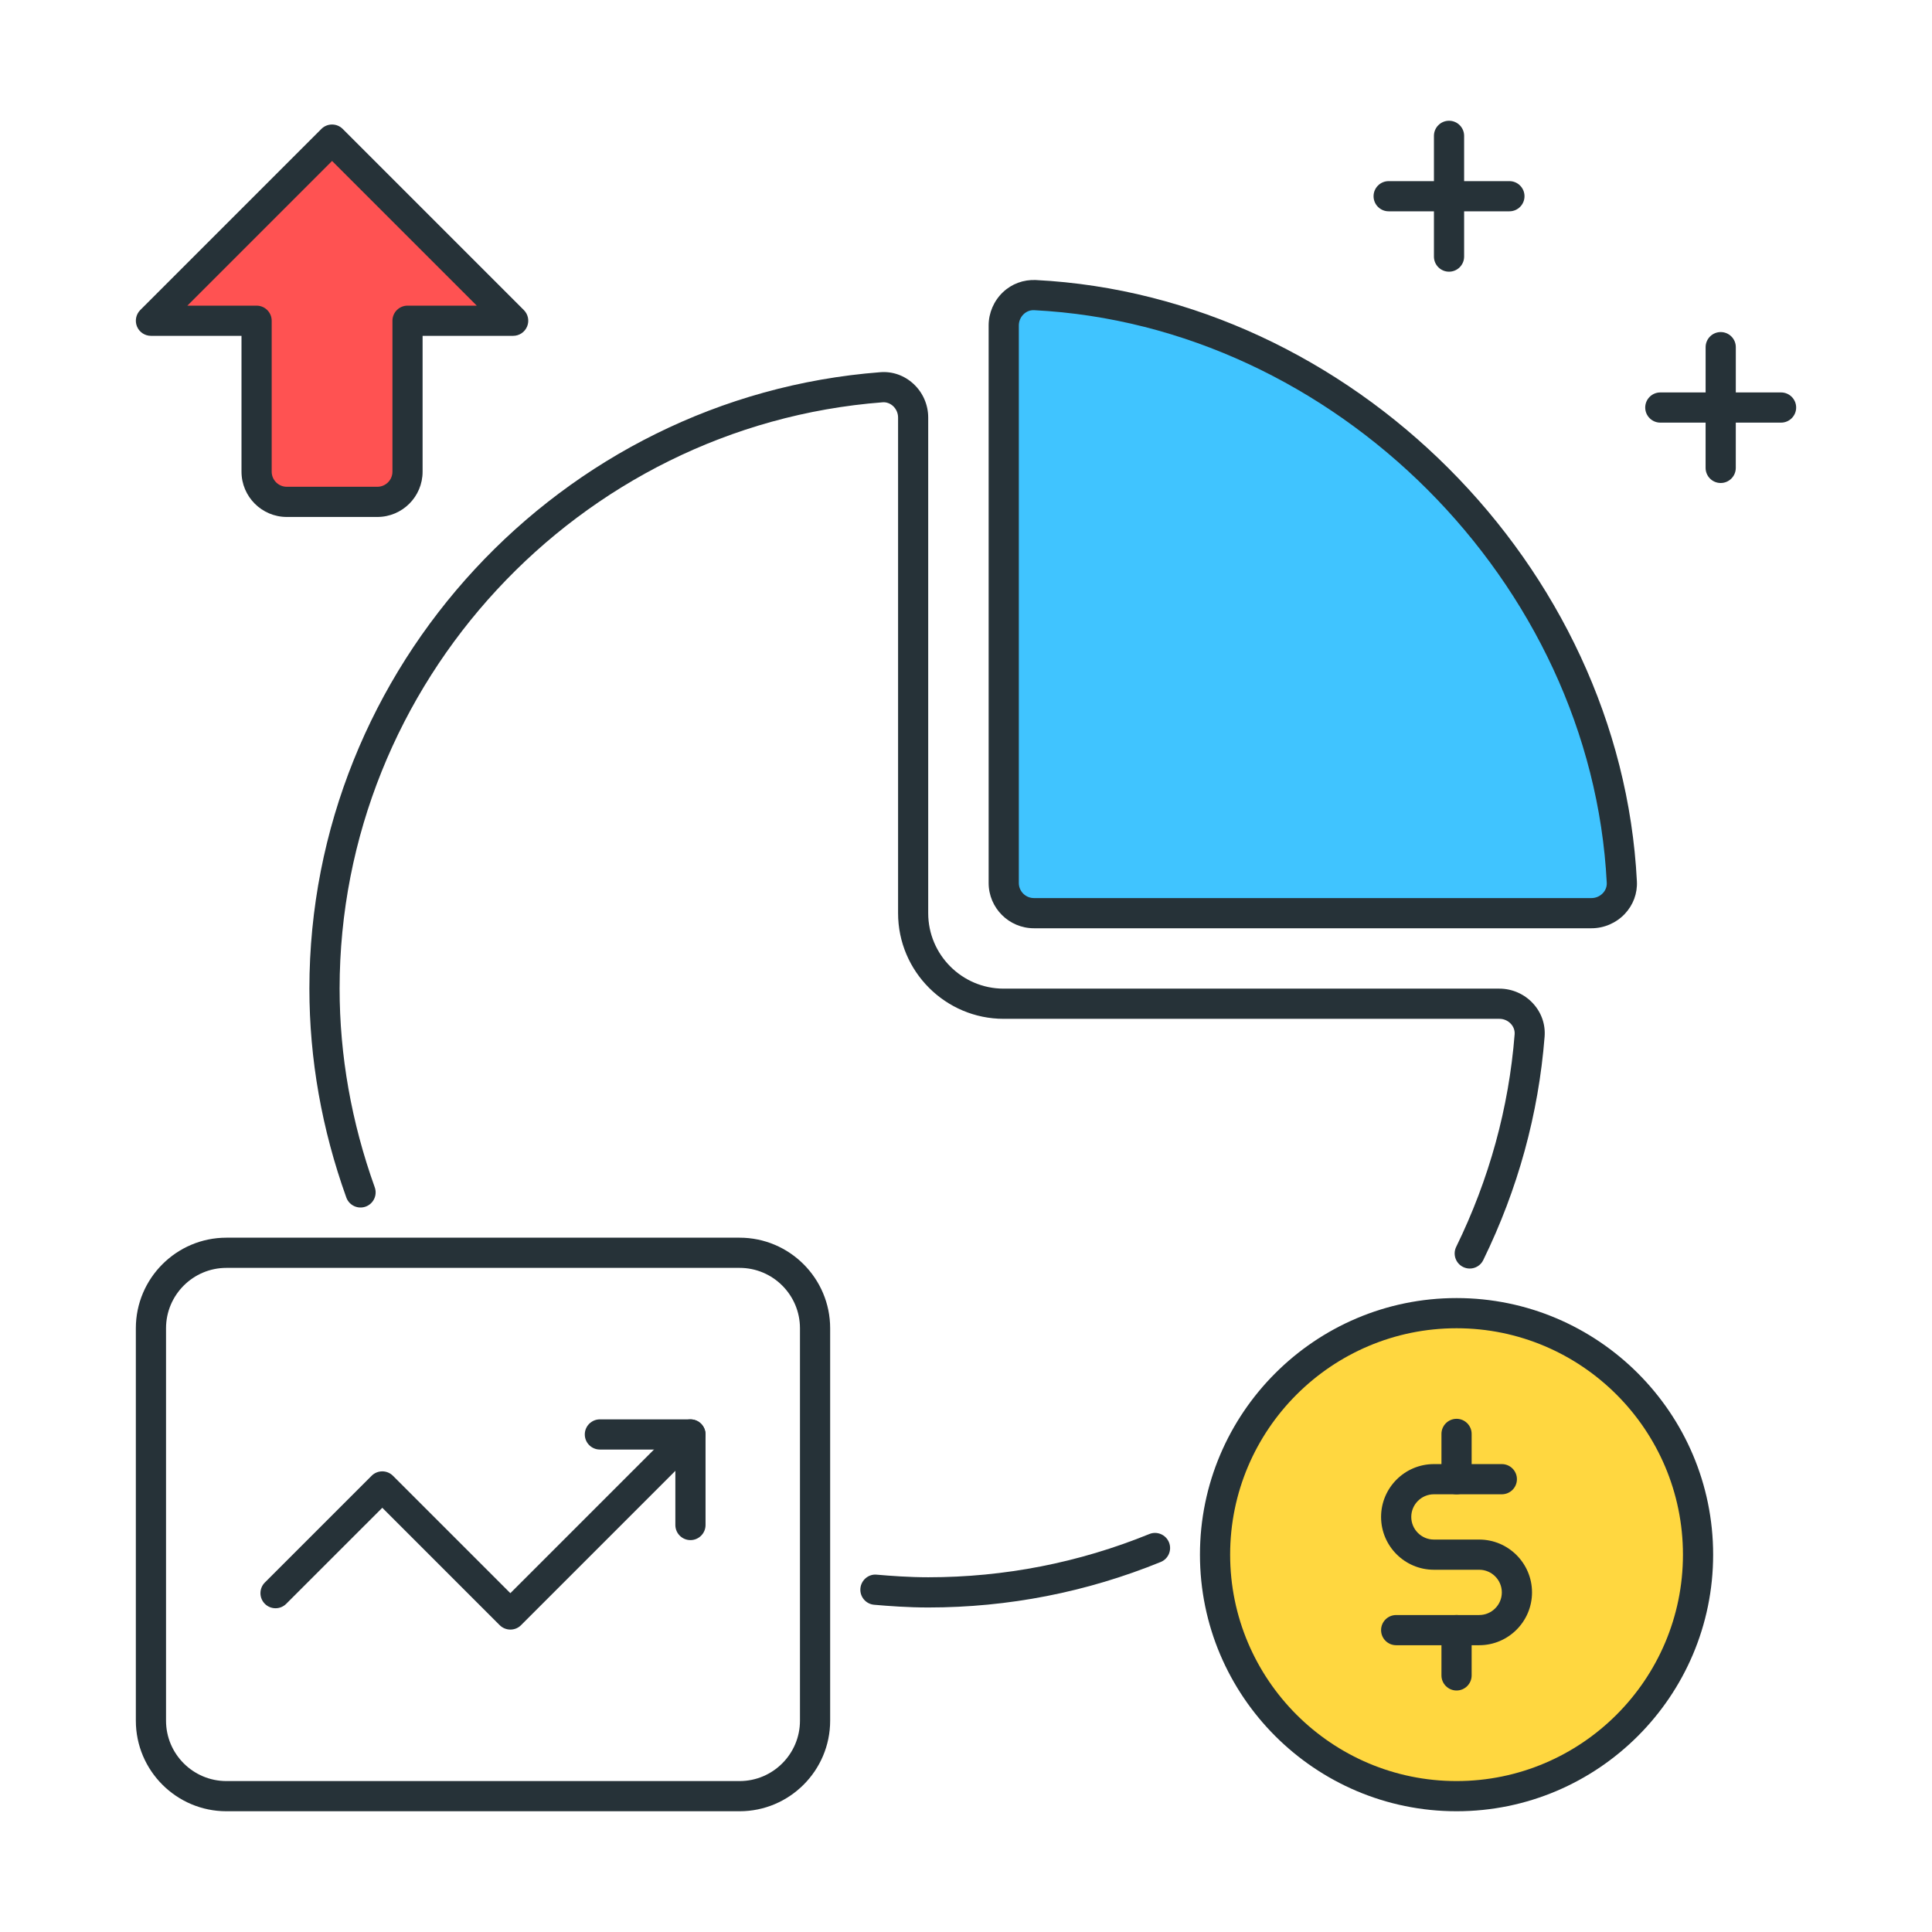
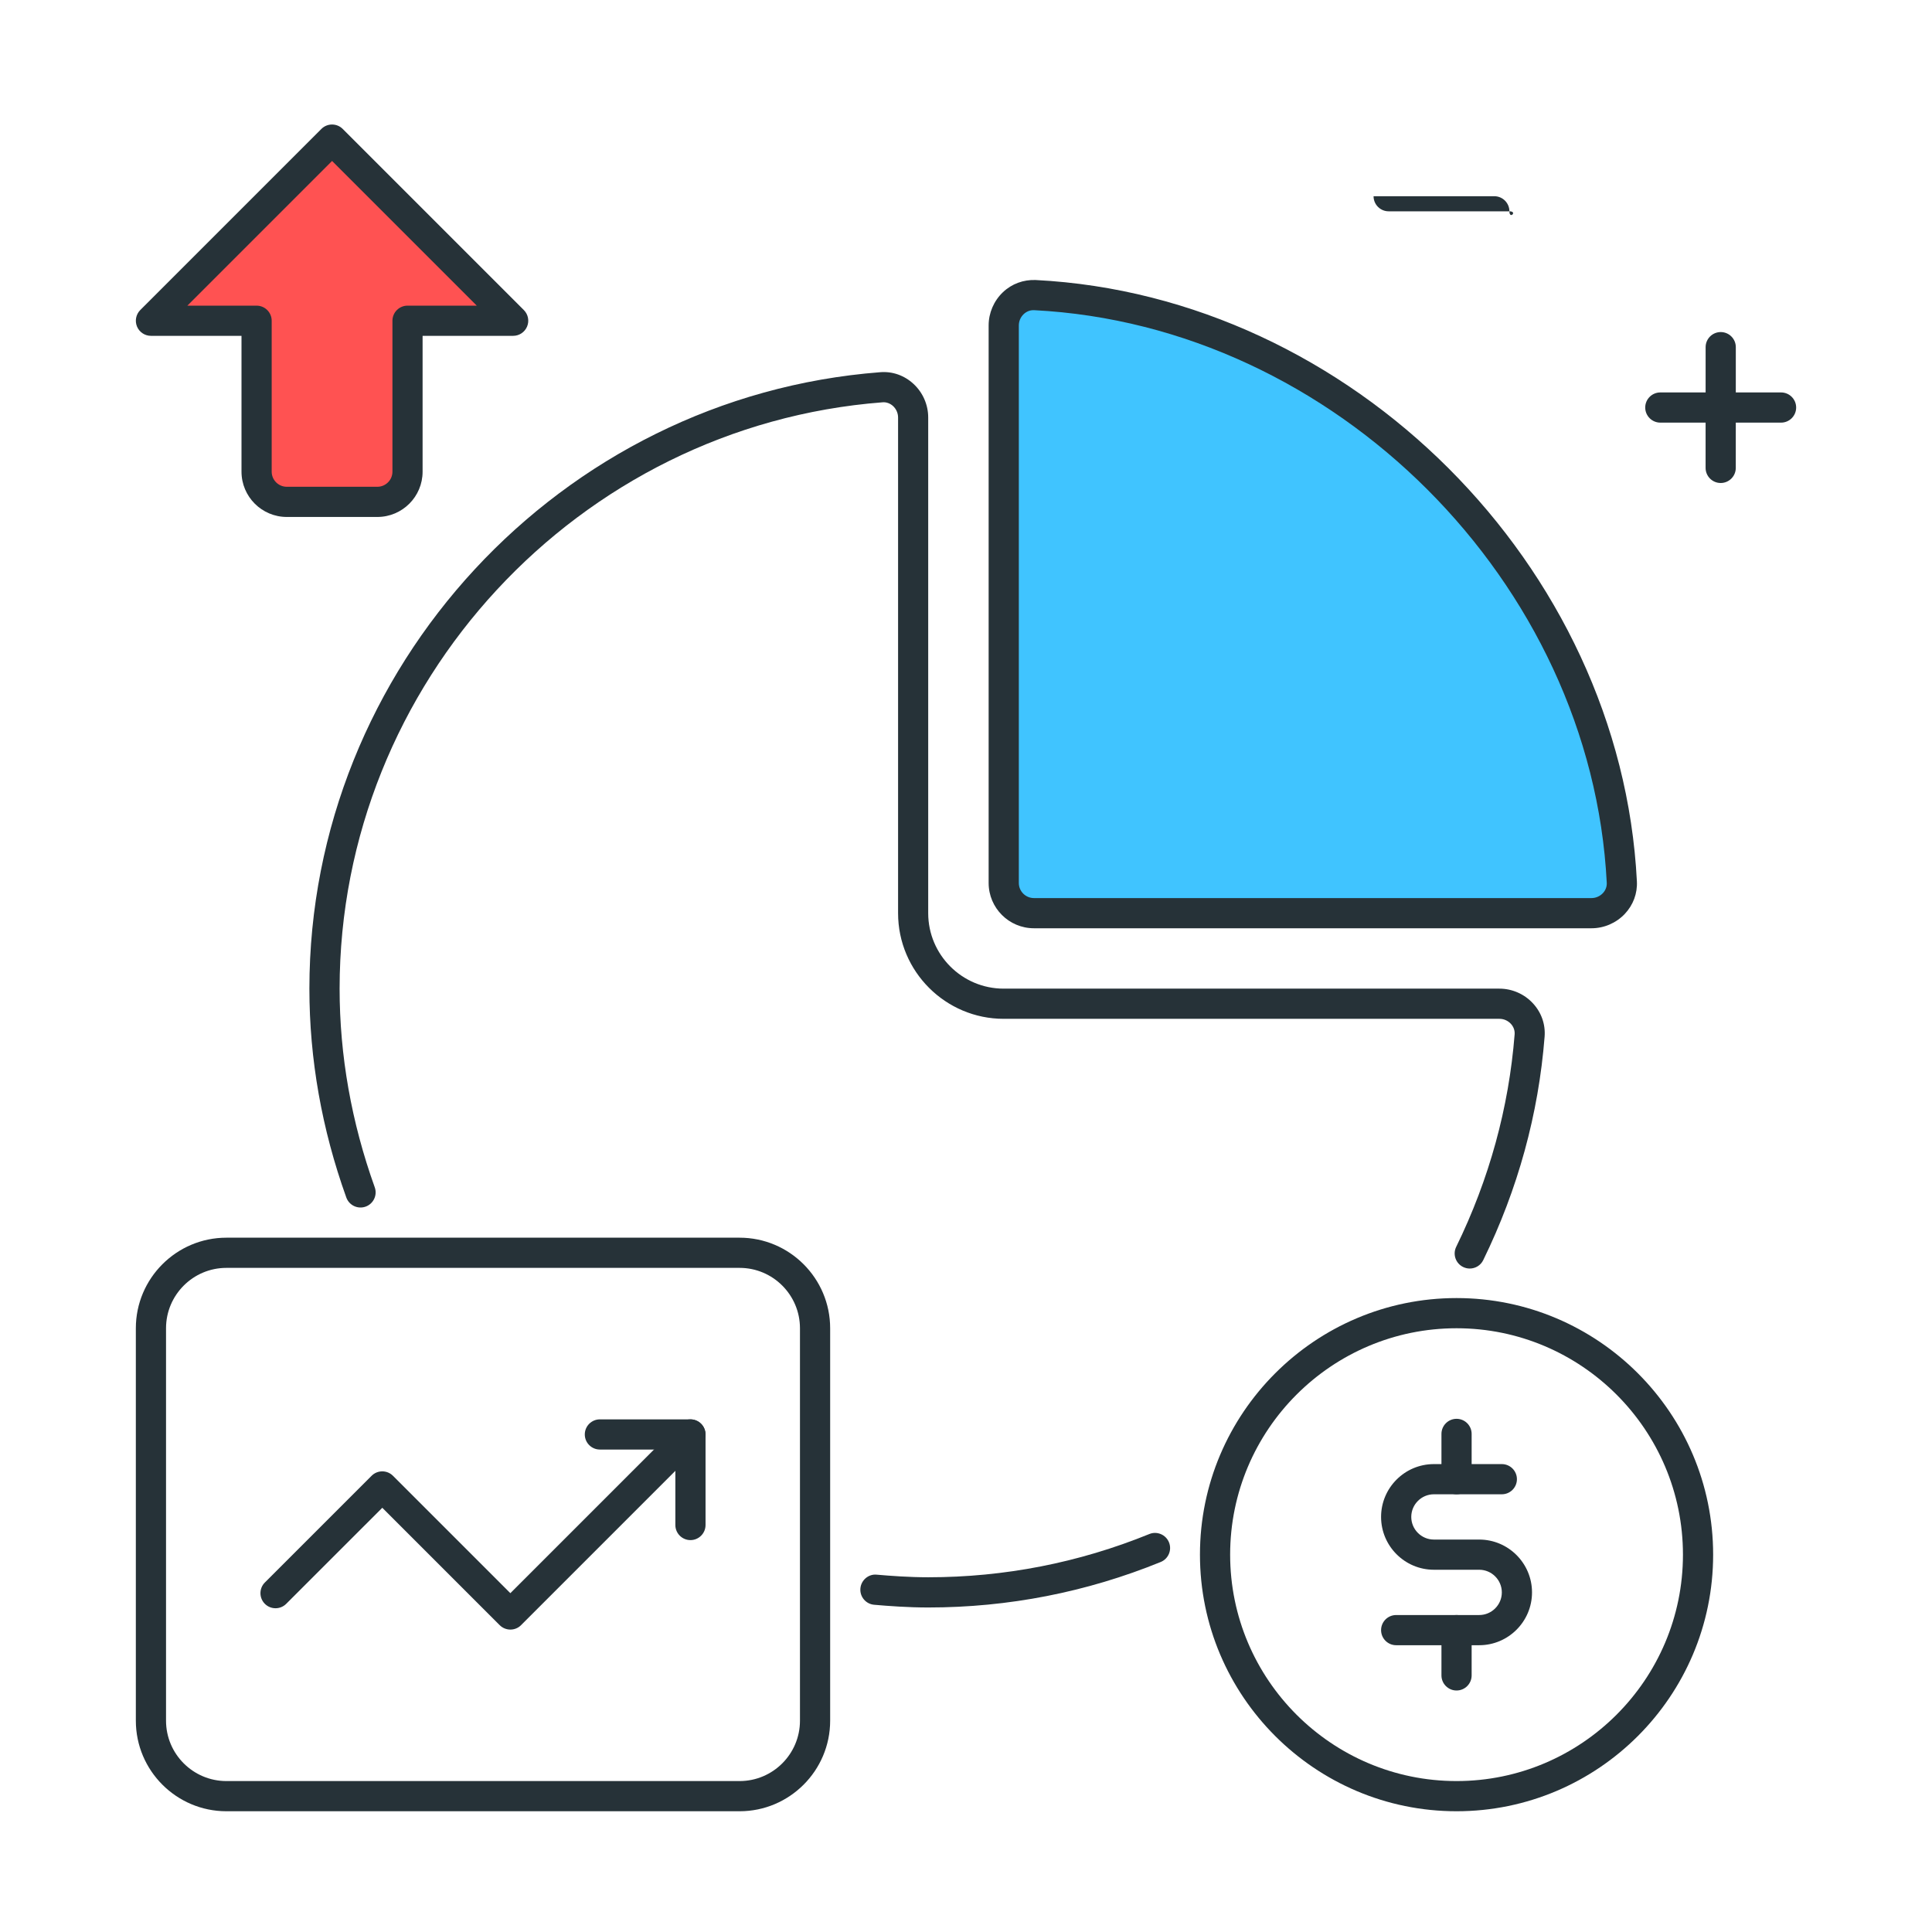
<svg xmlns="http://www.w3.org/2000/svg" id="Icon_Set" x="0px" y="0px" viewBox="0 0 64 64" style="enable-background:new 0 0 64 64;" xml:space="preserve">
  <style type="text/css">
	.st0{fill:#263238;}
	.st1{fill:#40C4FF;}
	.st2{fill:#FFD740;}
	.st3{fill:#FF5252;}
	.st4{fill:#4DB6AC;}
	.st5{fill:#FFFFFF;}
	.st6{fill:#4FC3F7;}
</style>
  <g id="Investment">
    <g>
      <path class="st1" d="M33.25,10.779V29.25c0,0.552,0.448,1,1,1h18.471c0.564,0,1.032-0.467,1.003-1.03    C53.206,18.994,44.506,10.295,34.28,9.776C33.717,9.748,33.25,10.216,33.25,10.779z" />
      <path class="st0" d="M52.721,30.75H34.25c-0.827,0-1.5-0.673-1.5-1.5V10.779c0-0.413,0.172-0.812,0.472-1.098    c0.296-0.282,0.683-0.42,1.084-0.405c10.453,0.531,19.389,9.466,19.918,19.918c0.021,0.403-0.123,0.788-0.404,1.084    C53.534,30.578,53.134,30.75,52.721,30.75z M34.232,10.275c-0.118,0-0.231,0.046-0.322,0.132c-0.102,0.097-0.16,0.233-0.16,0.373    V29.25c0,0.276,0.225,0.5,0.5,0.5h18.471c0.141,0,0.276-0.059,0.374-0.161c0.091-0.095,0.137-0.217,0.131-0.344    c-0.505-9.955-9.016-18.464-18.971-18.97C34.247,10.275,34.239,10.275,34.232,10.275z" />
    </g>
    <g>
      <path class="st0" d="M24.5,60h-17c-1.654,0-3-1.346-3-3V44c0-1.654,1.346-3,3-3h17c1.654,0,3,1.346,3,3v13    C27.5,58.654,26.154,60,24.5,60z M7.5,42c-1.103,0-2,0.897-2,2v13c0,1.103,0.897,2,2,2h17c1.103,0,2-0.897,2-2V44    c0-1.103-0.897-2-2-2H7.5z" />
    </g>
    <g>
      <path class="st0" d="M16.907,53.982L16.907,53.982c-0.133,0-0.26-0.053-0.354-0.146l-3.889-3.889l-3.183,3.182    c-0.195,0.195-0.512,0.195-0.707,0s-0.195-0.512,0-0.707l3.536-3.535c0.195-0.195,0.512-0.195,0.707,0l3.889,3.889l5.611-5.611    c0.195-0.195,0.512-0.195,0.707,0s0.195,0.512,0,0.707l-5.965,5.965C17.167,53.93,17.04,53.982,16.907,53.982z" />
    </g>
    <g>
      <path class="st0" d="M22.872,51.018c-0.276,0-0.5-0.224-0.5-0.5v-2.5h-2.5c-0.276,0-0.5-0.224-0.5-0.5s0.224-0.5,0.5-0.5h3    c0.276,0,0.5,0.224,0.5,0.5v3C23.372,50.794,23.148,51.018,22.872,51.018z" />
    </g>
    <g>
      <path class="st3" d="M11,4.625l-6,6h3.5v5c0,0.552,0.448,1,1,1h3c0.552,0,1-0.448,1-1v-5H17L11,4.625z" />
      <path class="st0" d="M12.5,17.125h-3c-0.827,0-1.5-0.673-1.5-1.5v-4.5H5c-0.202,0-0.385-0.122-0.462-0.309    s-0.034-0.402,0.108-0.545l6-6c0.195-0.195,0.512-0.195,0.707,0l6,6c0.143,0.143,0.186,0.358,0.108,0.545s-0.26,0.309-0.462,0.309    h-3v4.5C14,16.452,13.327,17.125,12.5,17.125z M6.207,10.125H8.5c0.276,0,0.5,0.224,0.5,0.5v5c0,0.276,0.225,0.5,0.5,0.5h3    c0.275,0,0.5-0.224,0.5-0.5v-5c0-0.276,0.224-0.5,0.5-0.5h2.293L11,5.332L6.207,10.125z" />
    </g>
    <g>
-       <circle class="st2" cx="48.25" cy="51.5" r="8" />
      <path class="st0" d="M48.25,60c-4.687,0-8.5-3.813-8.5-8.5s3.813-8.5,8.5-8.5s8.5,3.813,8.5,8.5S52.937,60,48.25,60z M48.25,44    c-4.136,0-7.5,3.364-7.5,7.5s3.364,7.5,7.5,7.5s7.5-3.364,7.5-7.5S52.386,44,48.25,44z" />
    </g>
    <g>
      <path class="st0" d="M48.688,42.022c-0.074,0-0.148-0.016-0.22-0.051c-0.248-0.121-0.351-0.421-0.229-0.669    c1.092-2.234,1.743-4.602,1.935-7.038c0.01-0.127-0.034-0.251-0.125-0.349c-0.097-0.105-0.234-0.165-0.377-0.165H33.25    c-1.93,0-3.5-1.57-3.5-3.5V13.83c0-0.143-0.061-0.281-0.165-0.378c-0.098-0.09-0.226-0.137-0.351-0.125    C19.149,14.104,11.25,22.635,11.25,32.75c0,2.215,0.392,4.429,1.164,6.581c0.093,0.26-0.042,0.546-0.302,0.64    c-0.261,0.093-0.546-0.042-0.64-0.302c-0.812-2.261-1.223-4.588-1.223-6.919c0-10.634,8.306-19.604,18.908-20.42    c0.406-0.034,0.802,0.106,1.106,0.389c0.309,0.286,0.485,0.691,0.485,1.111v16.42c0,1.378,1.121,2.5,2.5,2.5h16.421    c0.421,0,0.826,0.177,1.111,0.486c0.282,0.305,0.419,0.697,0.387,1.106c-0.201,2.562-0.885,5.052-2.032,7.399    C49.05,41.919,48.872,42.022,48.688,42.022z" />
    </g>
    <g>
      <path class="st0" d="M30.75,53.25c-0.67,0-1.311-0.048-1.793-0.09c-0.275-0.024-0.479-0.266-0.455-0.542    c0.023-0.275,0.271-0.484,0.541-0.455c0.463,0.04,1.075,0.086,1.707,0.086c2.521,0,4.985-0.481,7.323-1.432    c0.254-0.105,0.548,0.02,0.651,0.275c0.104,0.255-0.019,0.547-0.274,0.651C35.992,52.744,33.401,53.25,30.75,53.25z" />
    </g>
    <g>
      <path class="st0" d="M48.25,49.5c-0.276,0-0.5-0.224-0.5-0.5v-1.5c0-0.276,0.224-0.5,0.5-0.5s0.5,0.224,0.5,0.5V49    C48.75,49.276,48.526,49.5,48.25,49.5z" />
    </g>
    <g>
      <path class="st0" d="M48.25,56c-0.276,0-0.5-0.224-0.5-0.5V54c0-0.276,0.224-0.5,0.5-0.5s0.5,0.224,0.5,0.5v1.5    C48.75,55.776,48.526,56,48.25,56z" />
    </g>
    <g>
      <path class="st0" d="M49,54.5h-2.75c-0.276,0-0.5-0.224-0.5-0.5s0.224-0.5,0.5-0.5H49c0.413,0,0.75-0.336,0.75-0.75    S49.413,52,49,52h-1.5c-0.965,0-1.75-0.785-1.75-1.75s0.785-1.75,1.75-1.75h2.25c0.276,0,0.5,0.224,0.5,0.5s-0.224,0.5-0.5,0.5    H47.5c-0.413,0-0.75,0.336-0.75,0.75S47.087,51,47.5,51H49c0.965,0,1.75,0.785,1.75,1.75S49.965,54.5,49,54.5z" />
    </g>
    <g>
      <path class="st0" d="M57,16L57,16c-0.276,0-0.5-0.224-0.5-0.5l0.001-4c0-0.276,0.224-0.5,0.5-0.5l0,0c0.276,0,0.5,0.224,0.5,0.5    l-0.001,4C57.5,15.776,57.276,16,57,16z" />
    </g>
    <g>
      <path class="st0" d="M59,14h-4c-0.276,0-0.5-0.224-0.5-0.5S54.724,13,55,13h4c0.276,0,0.5,0.224,0.5,0.5S59.276,14,59,14z" />
    </g>
    <g>
-       <path class="st0" d="M48.001,9c-0.276,0-0.5-0.224-0.5-0.5v-4c0-0.276,0.224-0.5,0.5-0.5s0.5,0.224,0.5,0.5v4    C48.501,8.776,48.277,9,48.001,9z" />
-     </g>
+       </g>
    <g>
-       <path class="st0" d="M50.001,7h-4c-0.276,0-0.5-0.224-0.5-0.5s0.224-0.5,0.5-0.5h4c0.276,0,0.5,0.224,0.5,0.5S50.277,7,50.001,7z" />
+       <path class="st0" d="M50.001,7h-4c-0.276,0-0.5-0.224-0.5-0.5h4c0.276,0,0.5,0.224,0.5,0.5S50.277,7,50.001,7z" />
    </g>
  </g>
</svg>